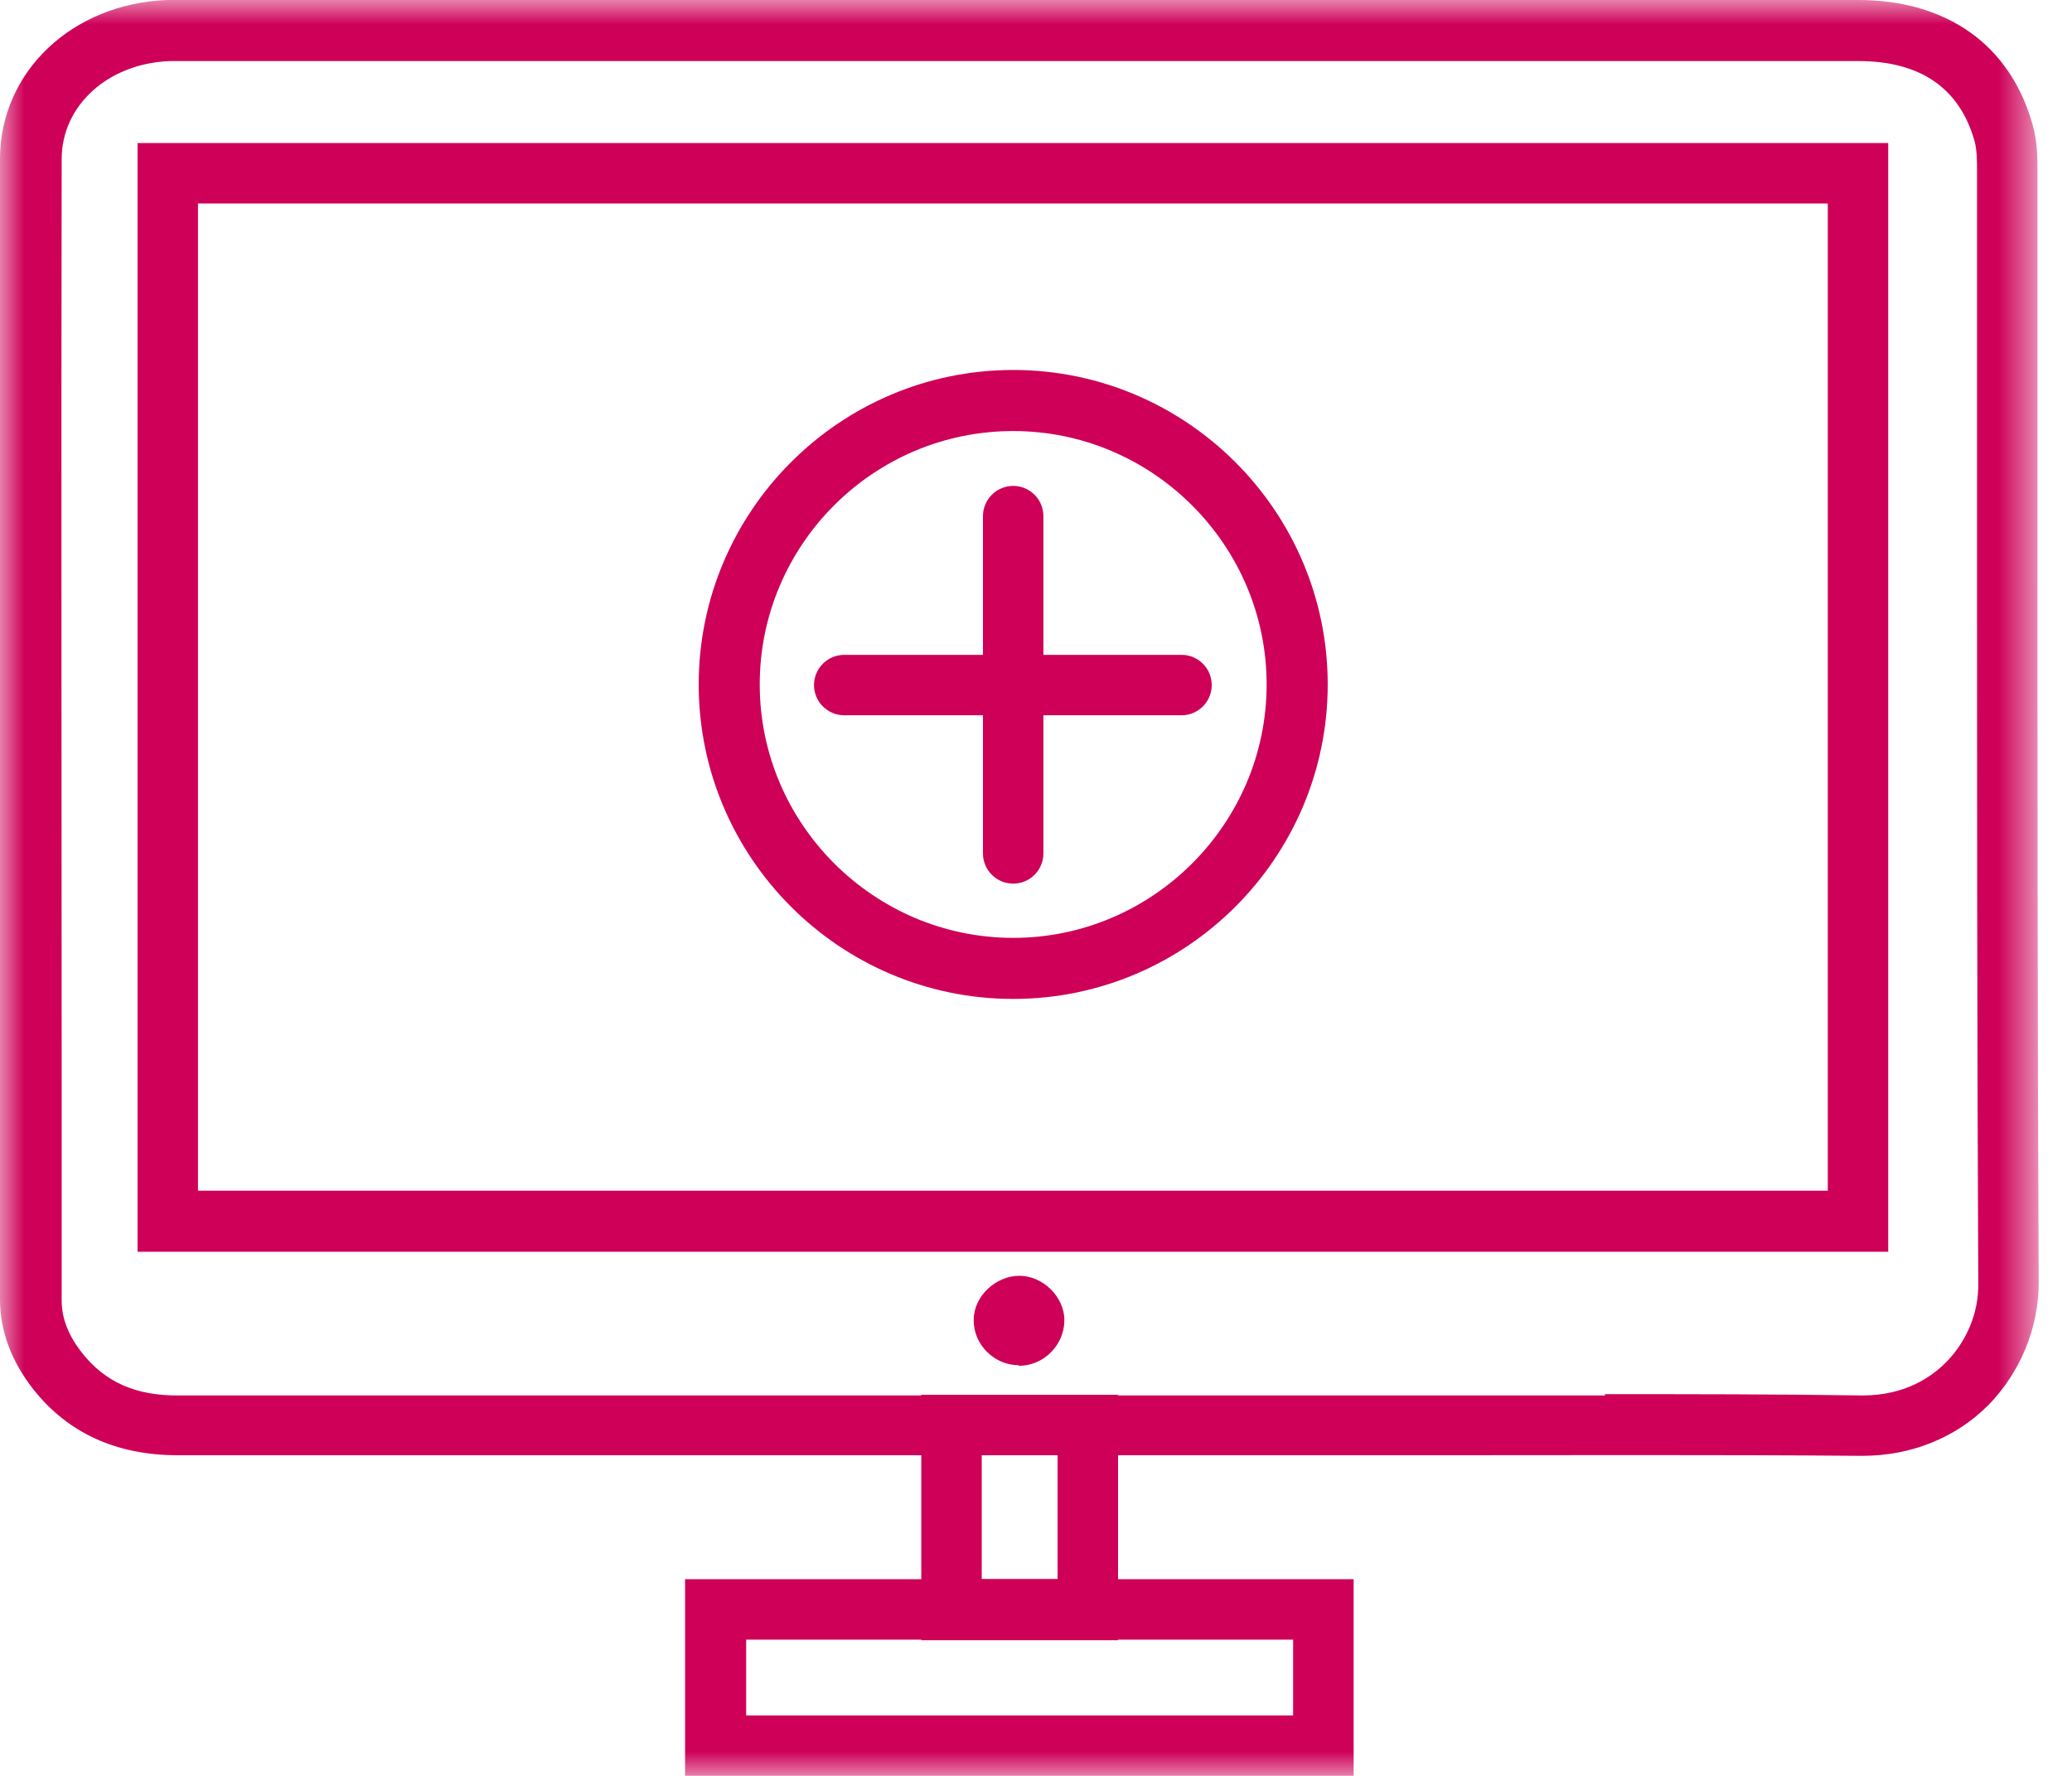
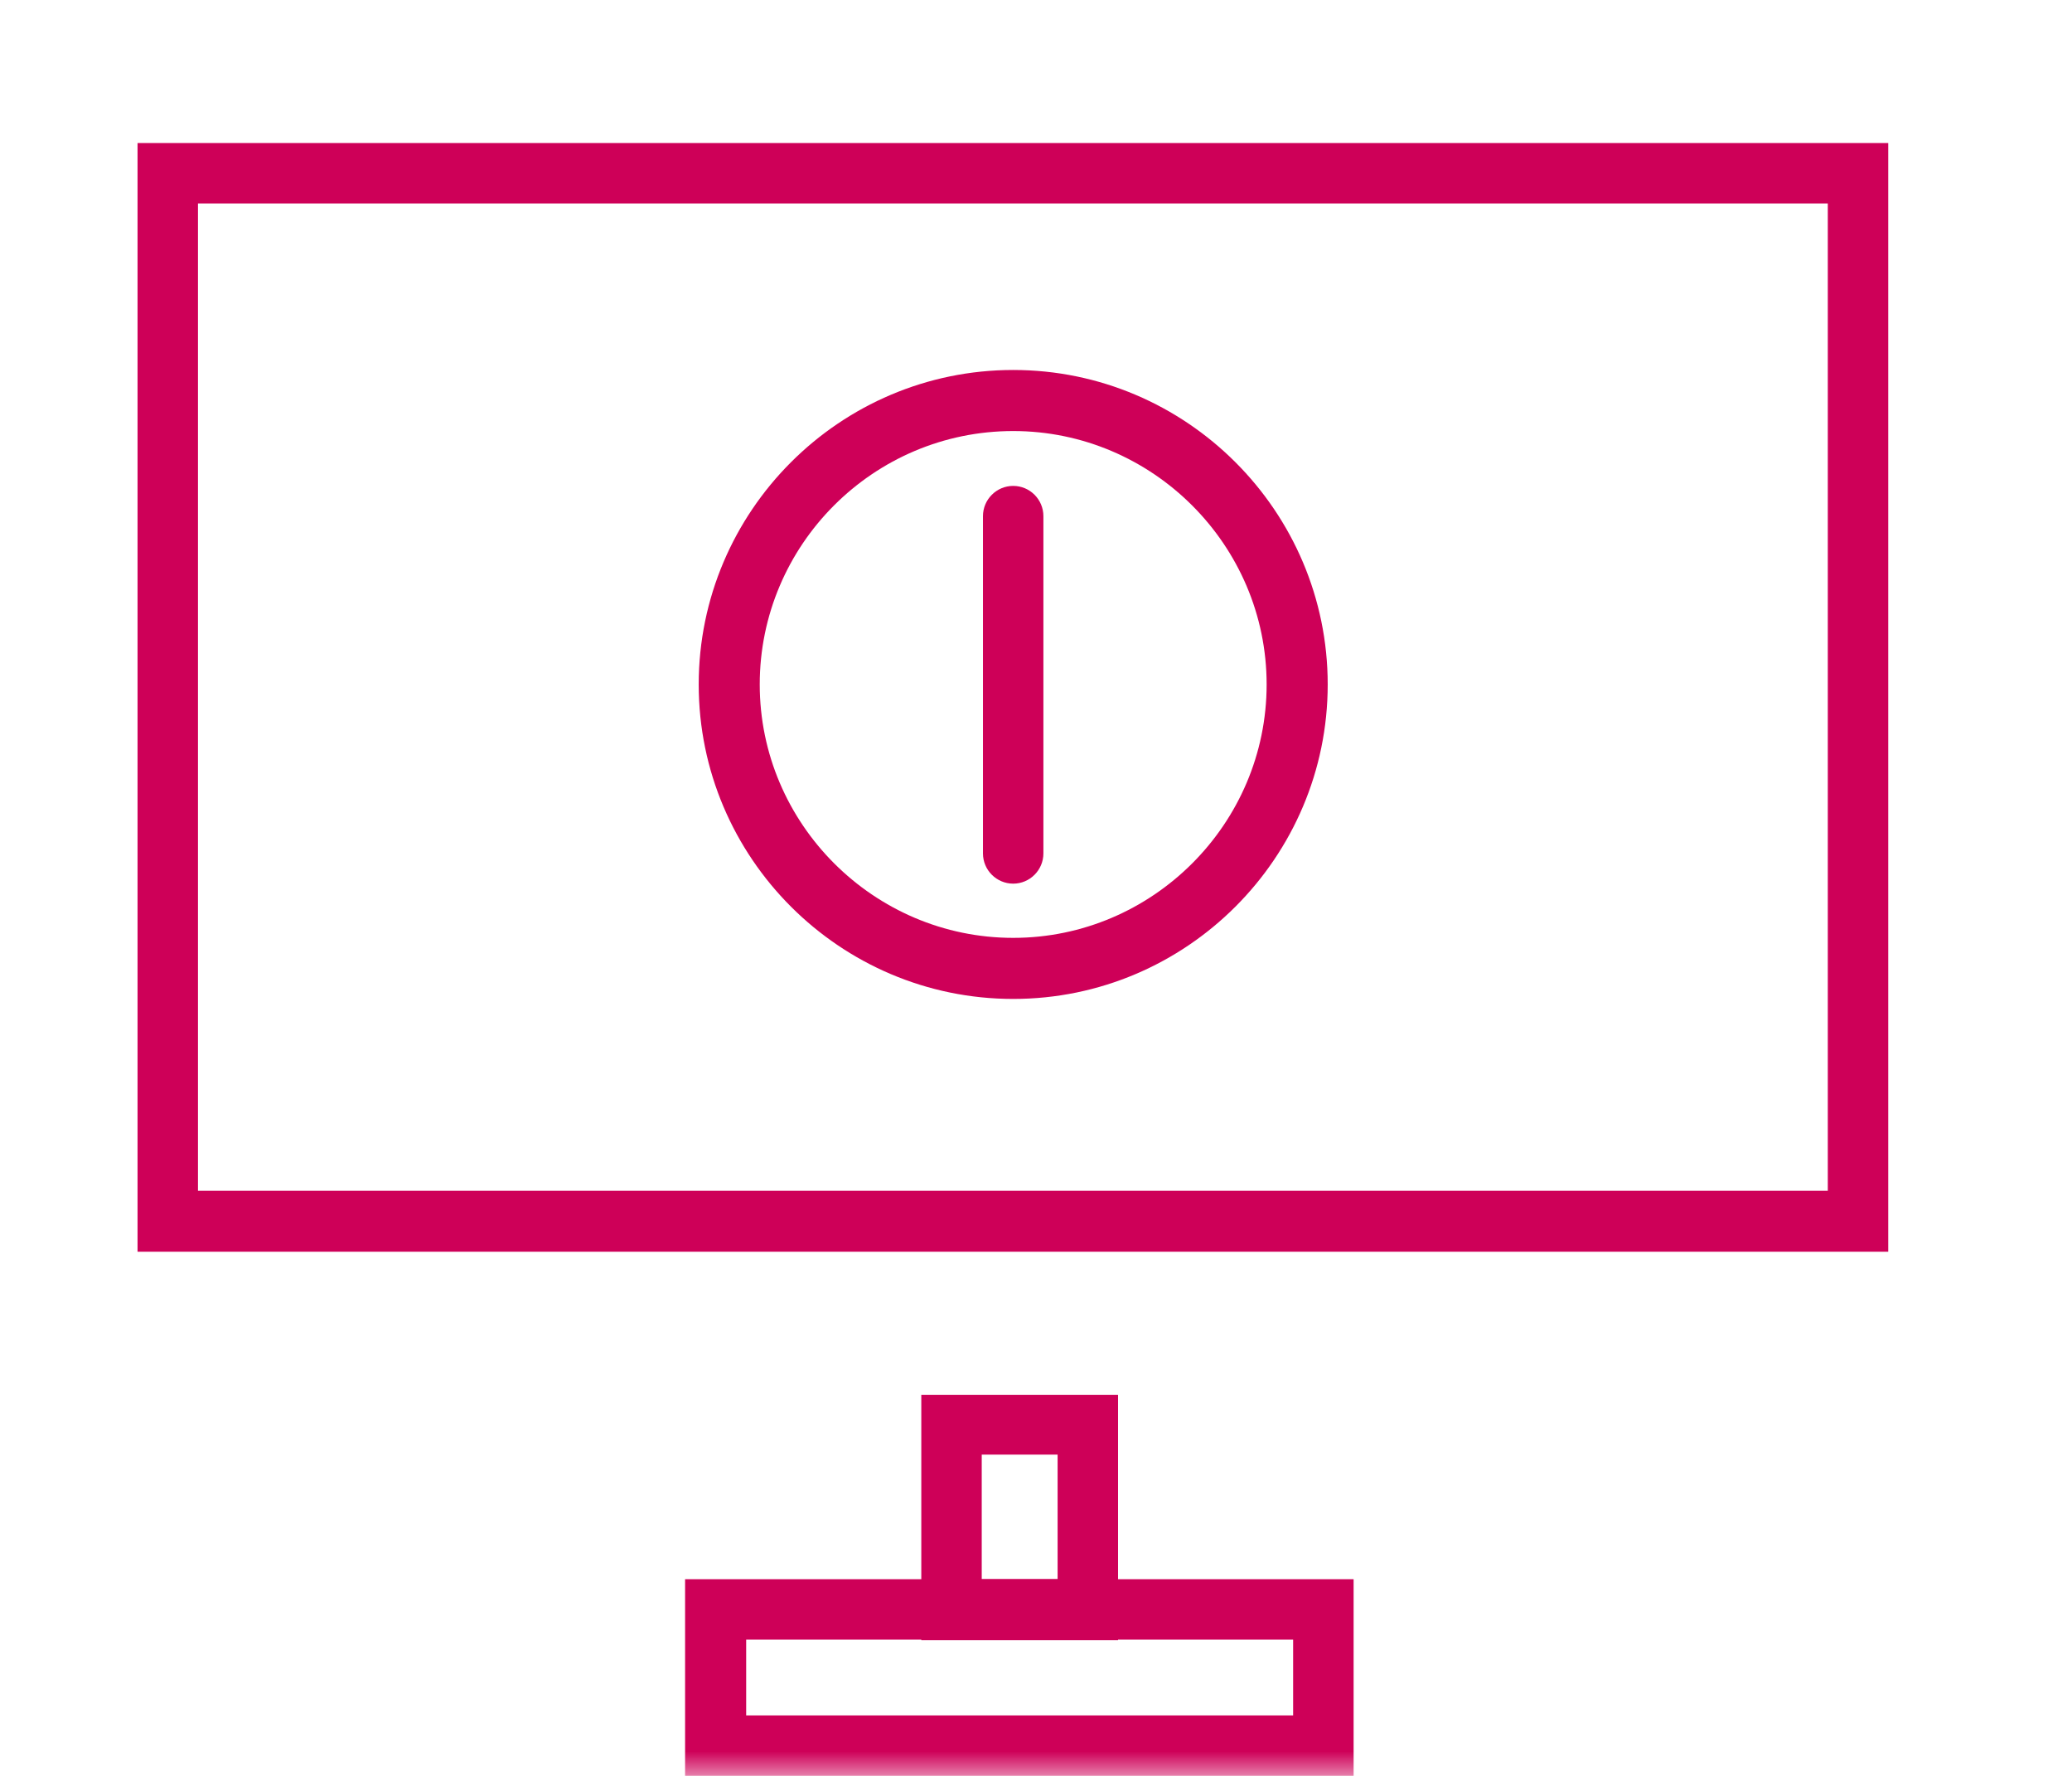
<svg xmlns="http://www.w3.org/2000/svg" width="42" height="36" viewBox="0 0 42 36" fill="none">
  <mask id="mask0_384_13439" style="mask-type:luminance" maskUnits="userSpaceOnUse" x="0" y="0" width="42" height="36">
-     <path d="M41.337 0H0V36H41.337V0Z" fill="white" />
+     <path d="M41.337 0H0V36H41.337Z" fill="white" />
  </mask>
  <g mask="url(#mask0_384_13439)">
    <path d="M20.538 20.25C17.025 20.25 14.163 17.387 14.163 13.875C14.163 10.363 17.025 7.5 20.538 7.5C24.05 7.5 26.913 10.363 26.913 13.875C26.913 17.387 24.05 20.25 20.538 20.25ZM20.538 8.738C17.7 8.738 15.4 11.05 15.4 13.875C15.4 16.7 17.713 19.012 20.538 19.012C23.363 19.012 25.675 16.7 25.675 13.875C25.675 11.05 23.363 8.738 20.538 8.738Z" fill="#CE0058" />
-     <path d="M37.75 29.512H37.712C34.8 29.488 31.837 29.5 28.962 29.5C27.775 29.5 26.587 29.5 25.4 29.5H12.688C9.662 29.5 6.638 29.5 3.612 29.5H3.6C2.362 29.5 1.375 29.05 0.675 28.163C0.225 27.587 0 26.975 0 26.337V21.887C0 15.762 0 9.425 0 3.2C0.013 1.45 1.462 0.075 3.388 0C3.45 0 3.513 0 3.575 0H37.663C39.462 0 40.75 0.912 41.2 2.525C41.3 2.862 41.3 3.2 41.3 3.487C41.3 5.75 41.3 8.025 41.3 10.287C41.3 15.438 41.3 20.762 41.325 26C41.325 26.925 40.95 27.825 40.3 28.488C39.638 29.15 38.737 29.512 37.75 29.512ZM32.525 28.262C34.263 28.262 36 28.262 37.737 28.288H37.763C38.6 28.288 39.138 27.925 39.438 27.625C39.862 27.2 40.112 26.613 40.1 26.012C40.075 20.775 40.075 15.438 40.075 10.287C40.075 8.025 40.075 5.75 40.075 3.487C40.075 3.275 40.075 3.038 40.025 2.862C39.725 1.788 38.925 1.238 37.675 1.238H3.575C3.575 1.238 3.487 1.238 3.438 1.238C2.188 1.288 1.25 2.138 1.25 3.225C1.238 9.45 1.25 15.787 1.25 21.913V26.363C1.25 26.725 1.387 27.075 1.663 27.425C2.125 28.012 2.75 28.3 3.638 28.288C6.662 28.288 9.688 28.288 12.713 28.288H25.425C26.613 28.288 27.8 28.288 28.988 28.288C30.163 28.288 31.35 28.288 32.538 28.288" fill="#CE0058" />
    <path d="M20.538 17.913C20.2 17.913 19.925 17.638 19.925 17.3V10.463C19.925 10.125 20.2 9.85 20.538 9.85C20.875 9.85 21.15 10.125 21.15 10.463V17.3C21.15 17.638 20.875 17.913 20.538 17.913Z" fill="#CE0058" />
-     <path d="M23.95 14.5H17.113C16.775 14.5 16.5 14.225 16.5 13.887C16.5 13.55 16.775 13.275 17.113 13.275H23.95C24.288 13.275 24.562 13.55 24.562 13.887C24.562 14.225 24.288 14.5 23.95 14.5Z" fill="#CE0058" />
    <path d="M38.275 25.375H2.788V2.9H38.275V25.375ZM4.013 24.137H37.05V4.125H4.013V24.137Z" fill="#CE0058" />
    <path d="M27.438 36H13.887V32.013H27.438V36ZM15.125 34.775H26.212V33.238H15.125V34.775Z" fill="#CE0058" />
    <path d="M22.663 33.25H18.675V28.275H22.663V33.25ZM19.9 32.012H21.438V29.487H19.9V32.012Z" fill="#CE0058" />
-     <path d="M20.65 27.675C20.15 27.675 19.725 27.25 19.738 26.75C19.738 26.275 20.188 25.862 20.663 25.862C21.138 25.862 21.575 26.287 21.575 26.762C21.575 27.262 21.163 27.687 20.65 27.687" fill="#CE0058" />
  </g>
</svg>